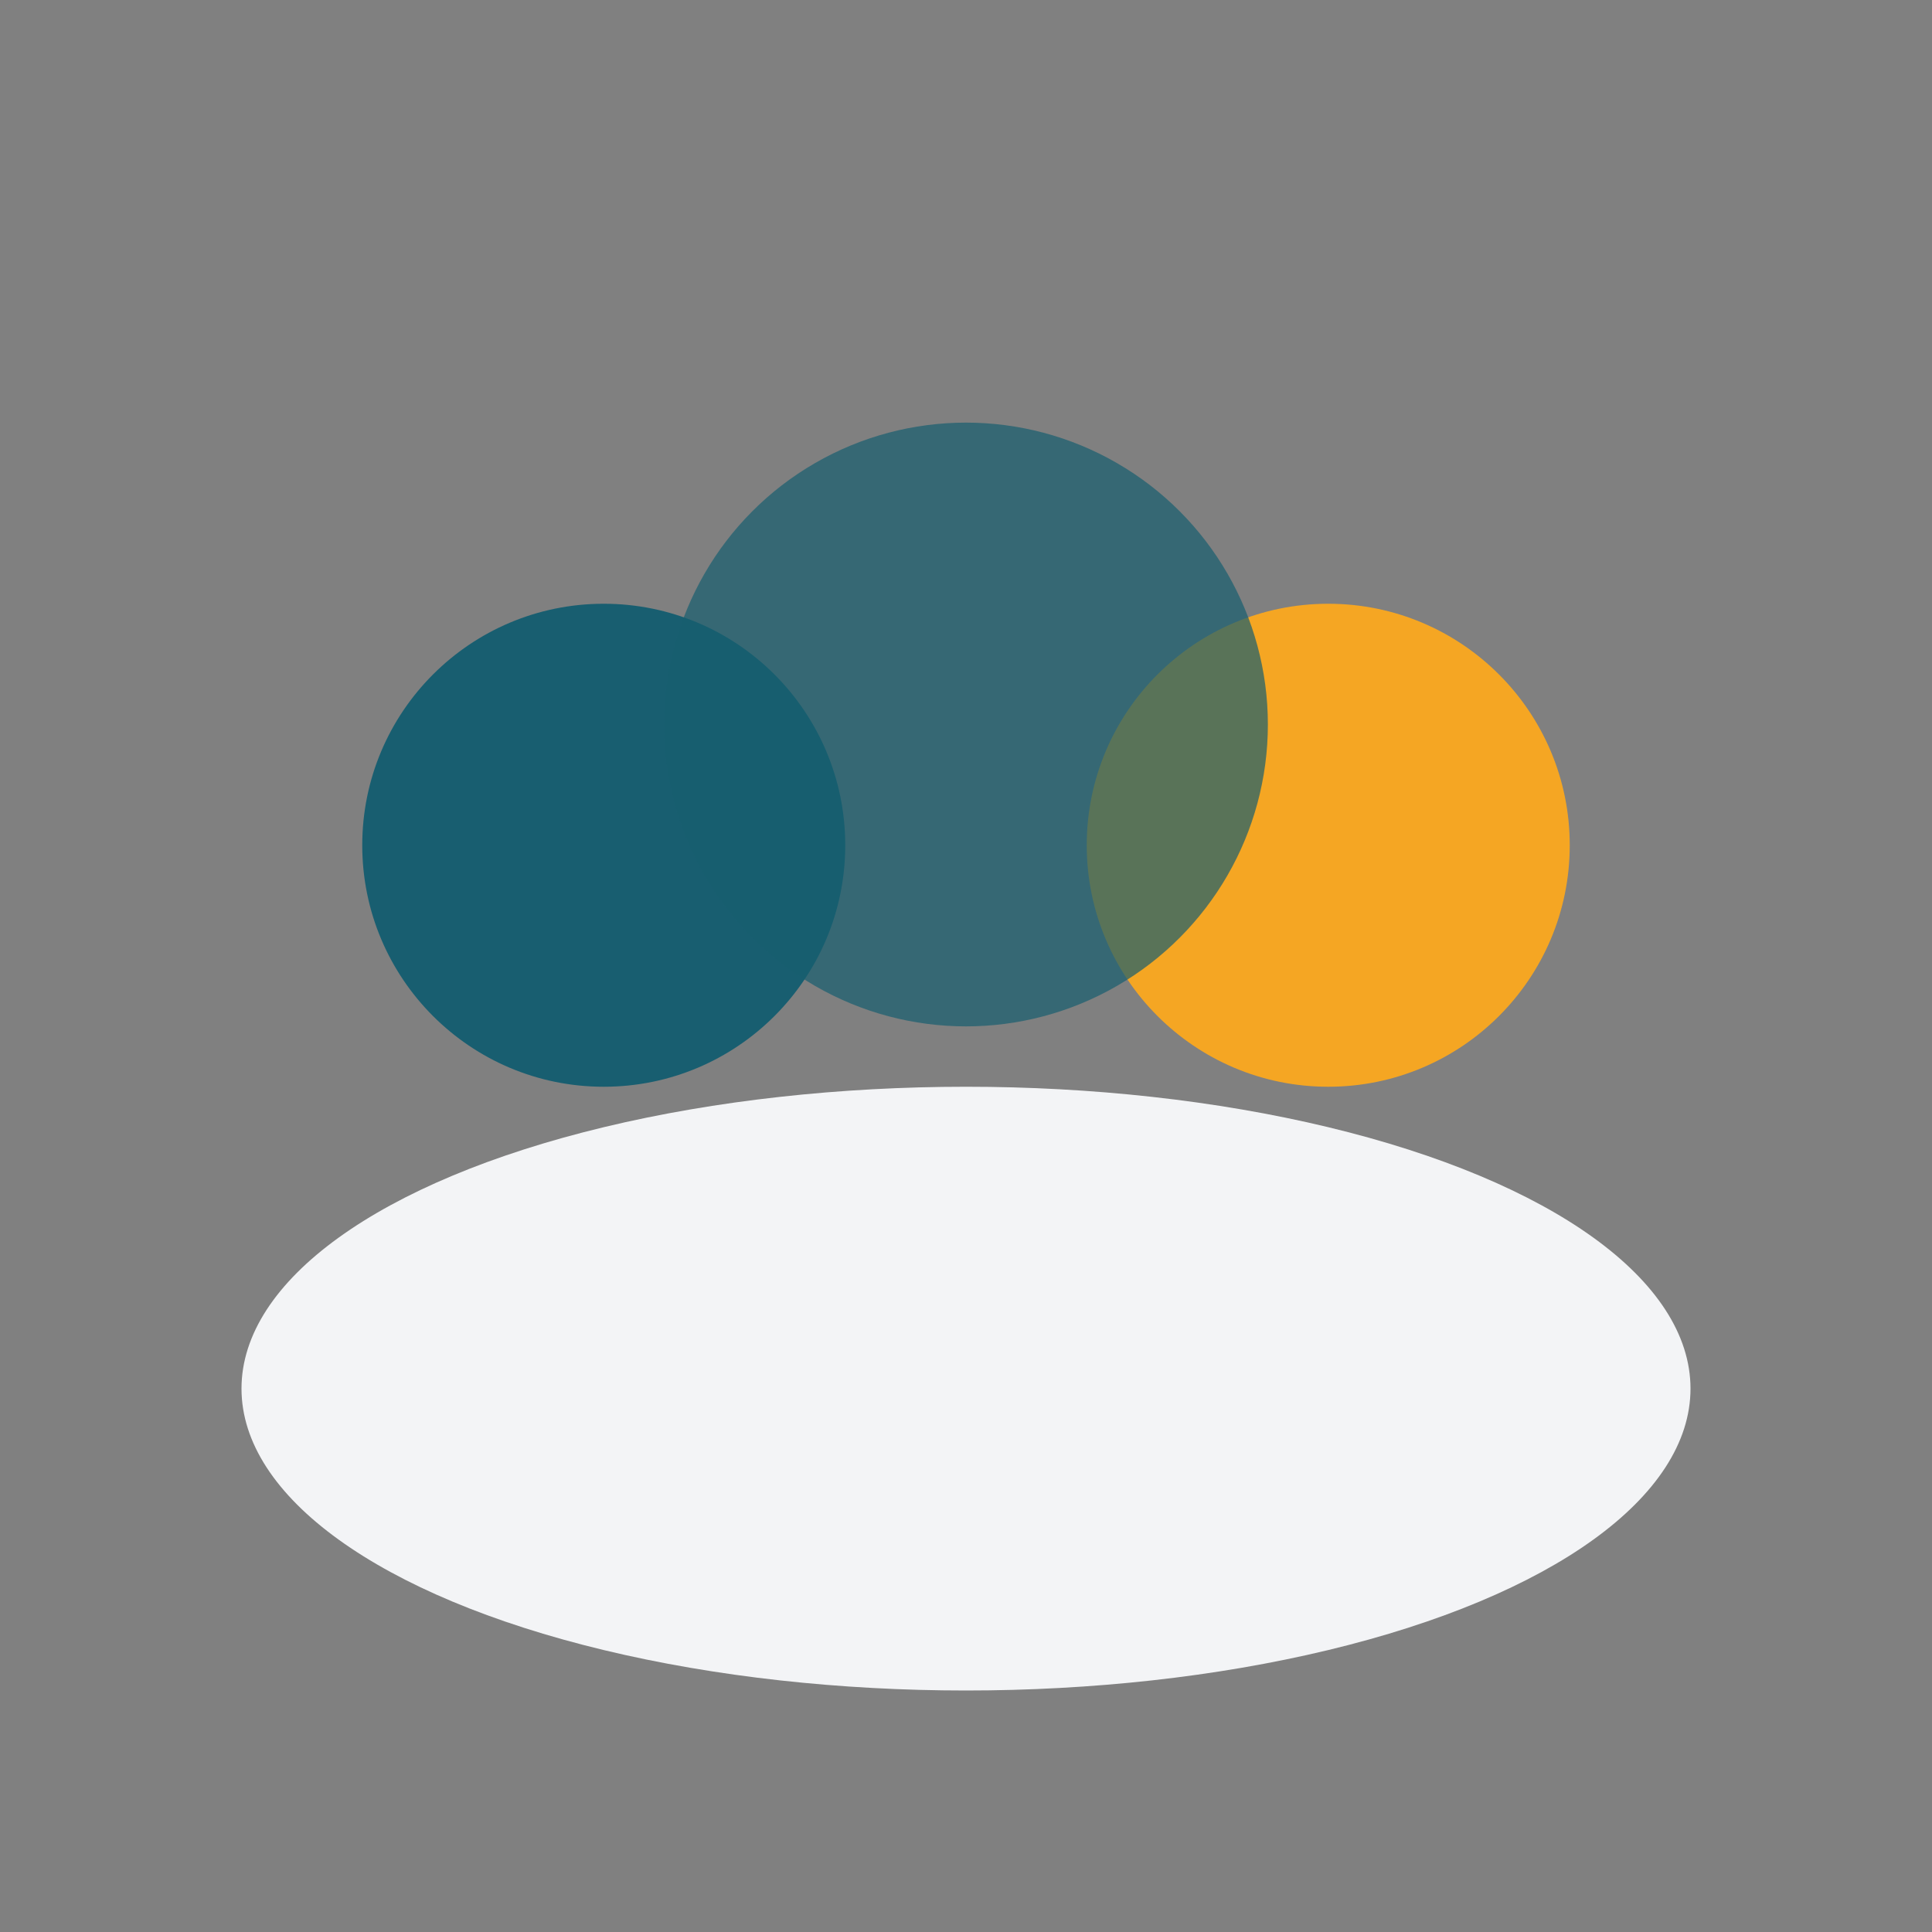
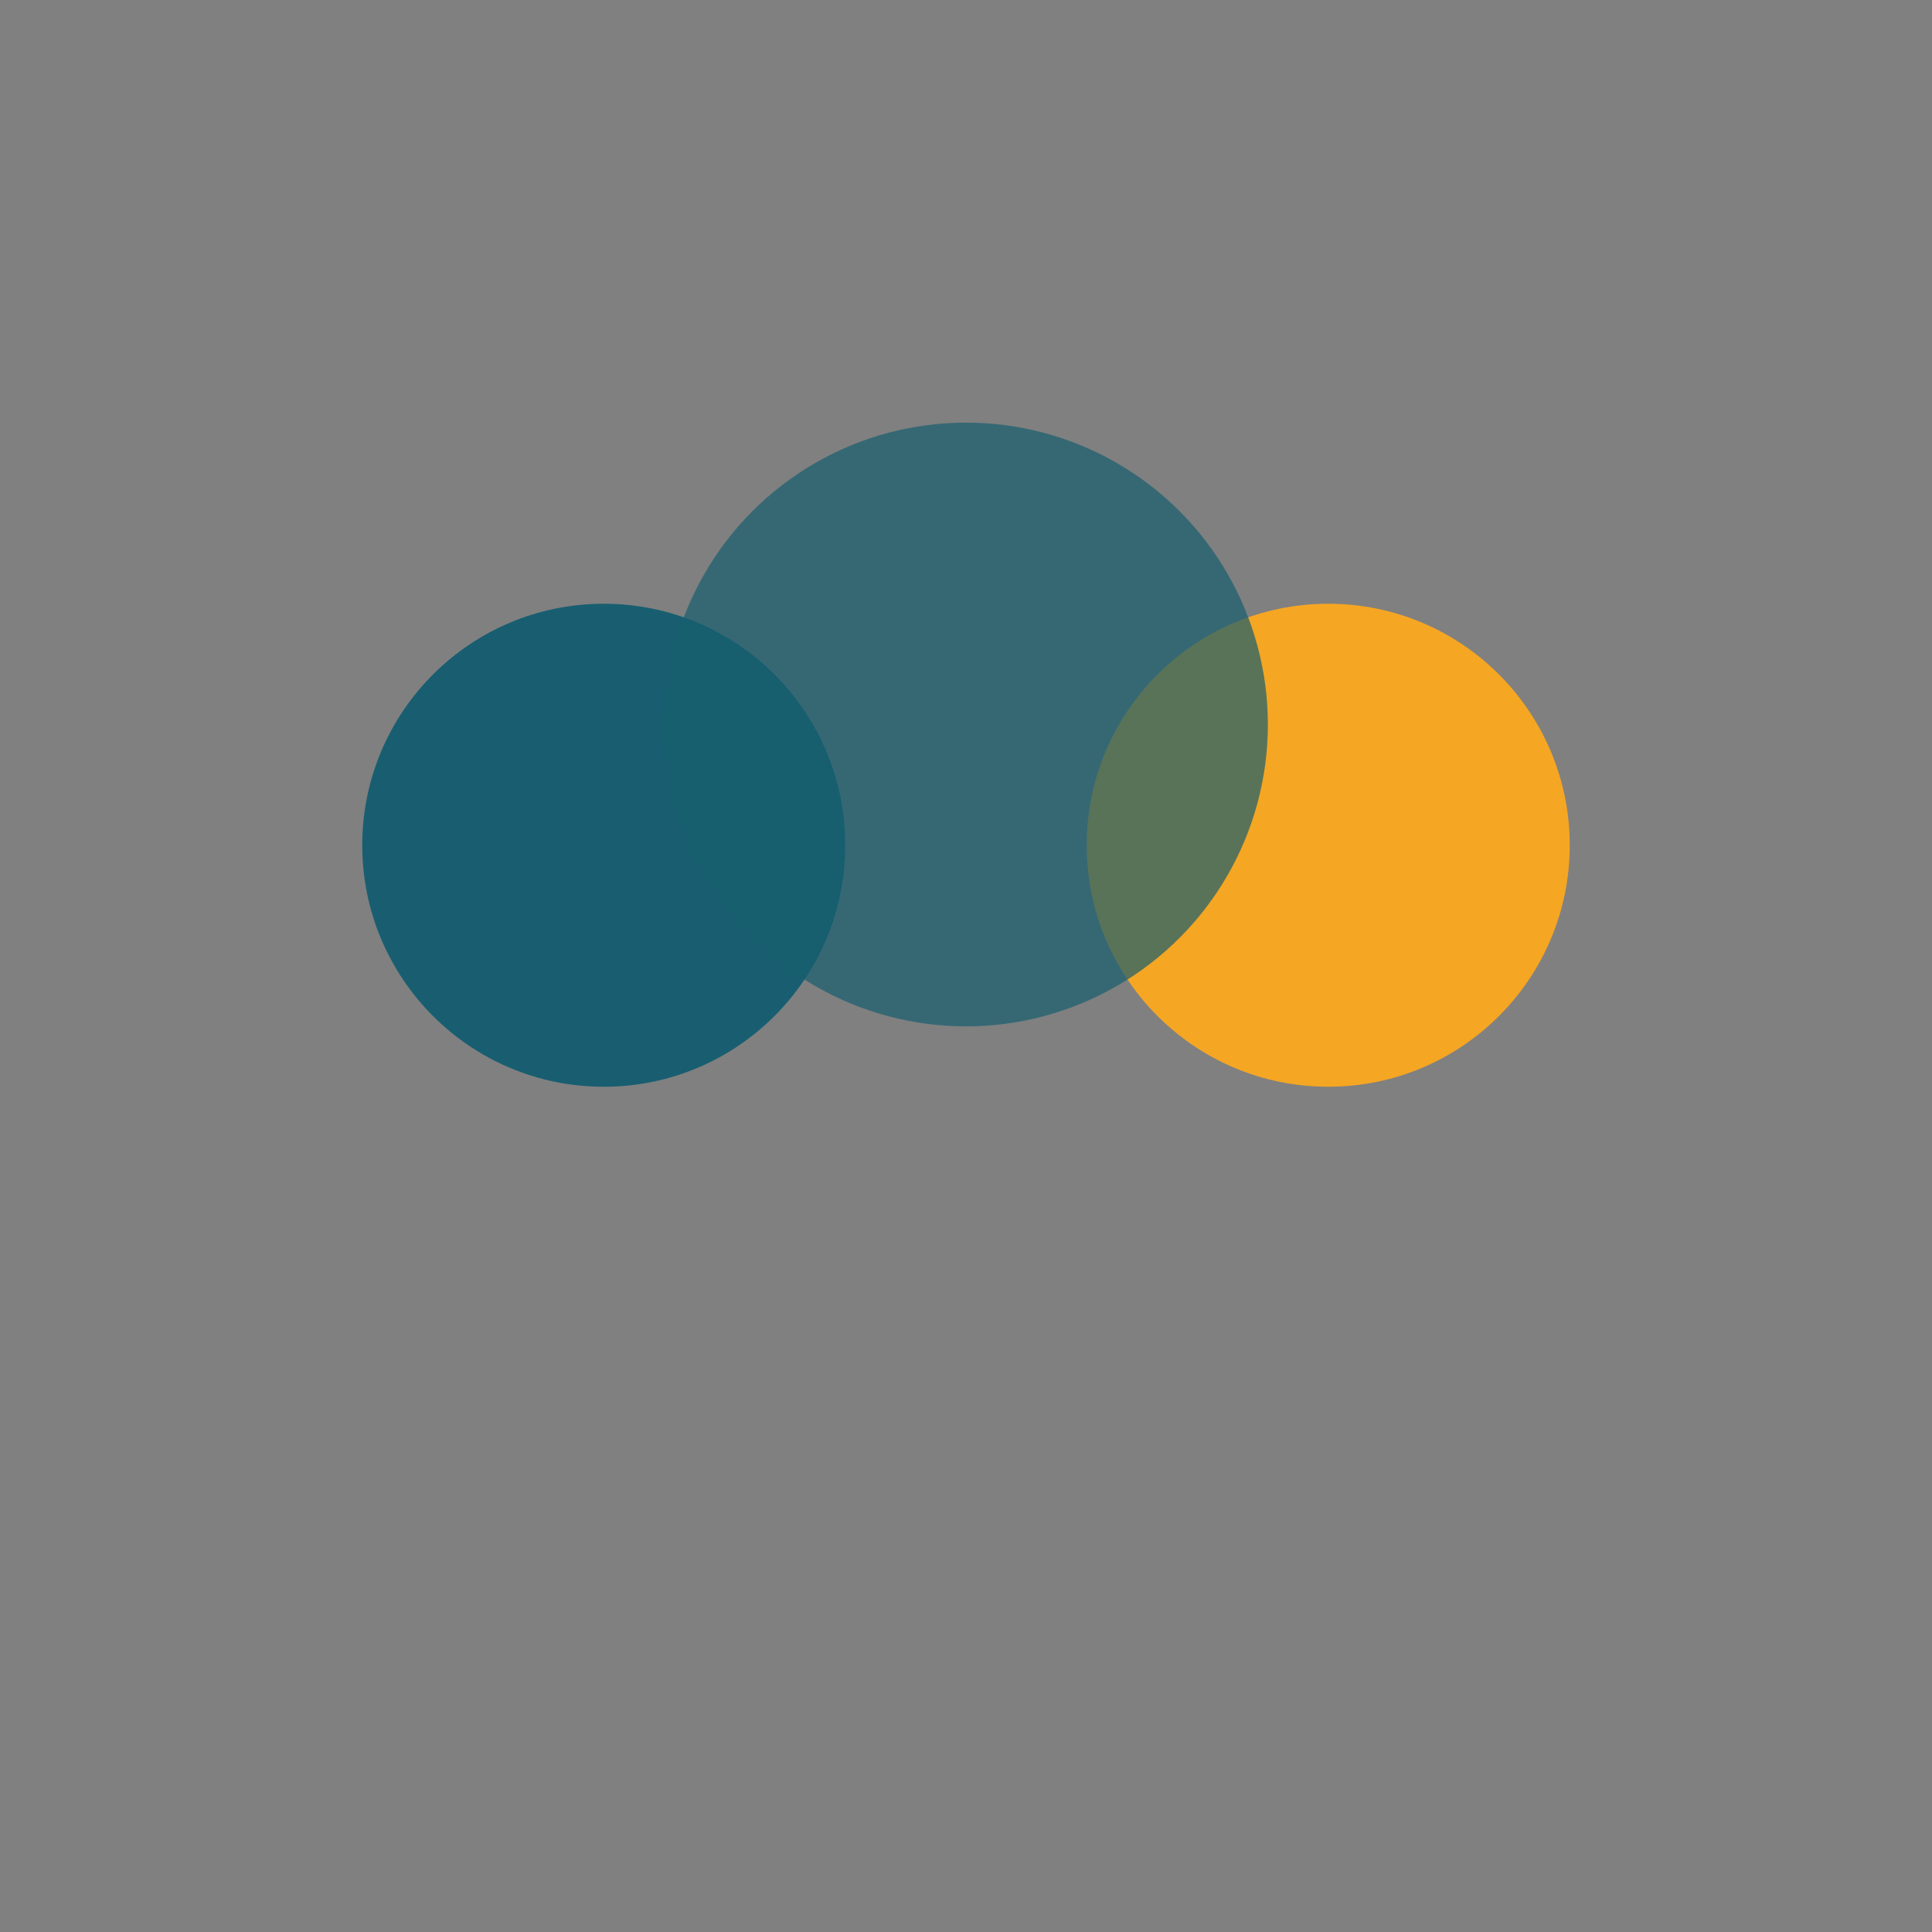
<svg xmlns="http://www.w3.org/2000/svg" width="32" height="32" viewBox="0 0 32 32">
  <rect x="0" y="0" width="32" height="32" fill="#808080" stroke="none" />
  <circle cx="10" cy="14" r="4" fill="#185E70" />
  <circle cx="22" cy="14" r="4" fill="#F5A623" />
-   <ellipse cx="16" cy="23" rx="12" ry="5" fill="#F3F4F6" />
  <circle cx="16" cy="12" r="5" fill="#185E70" fill-opacity=".7" />
</svg>